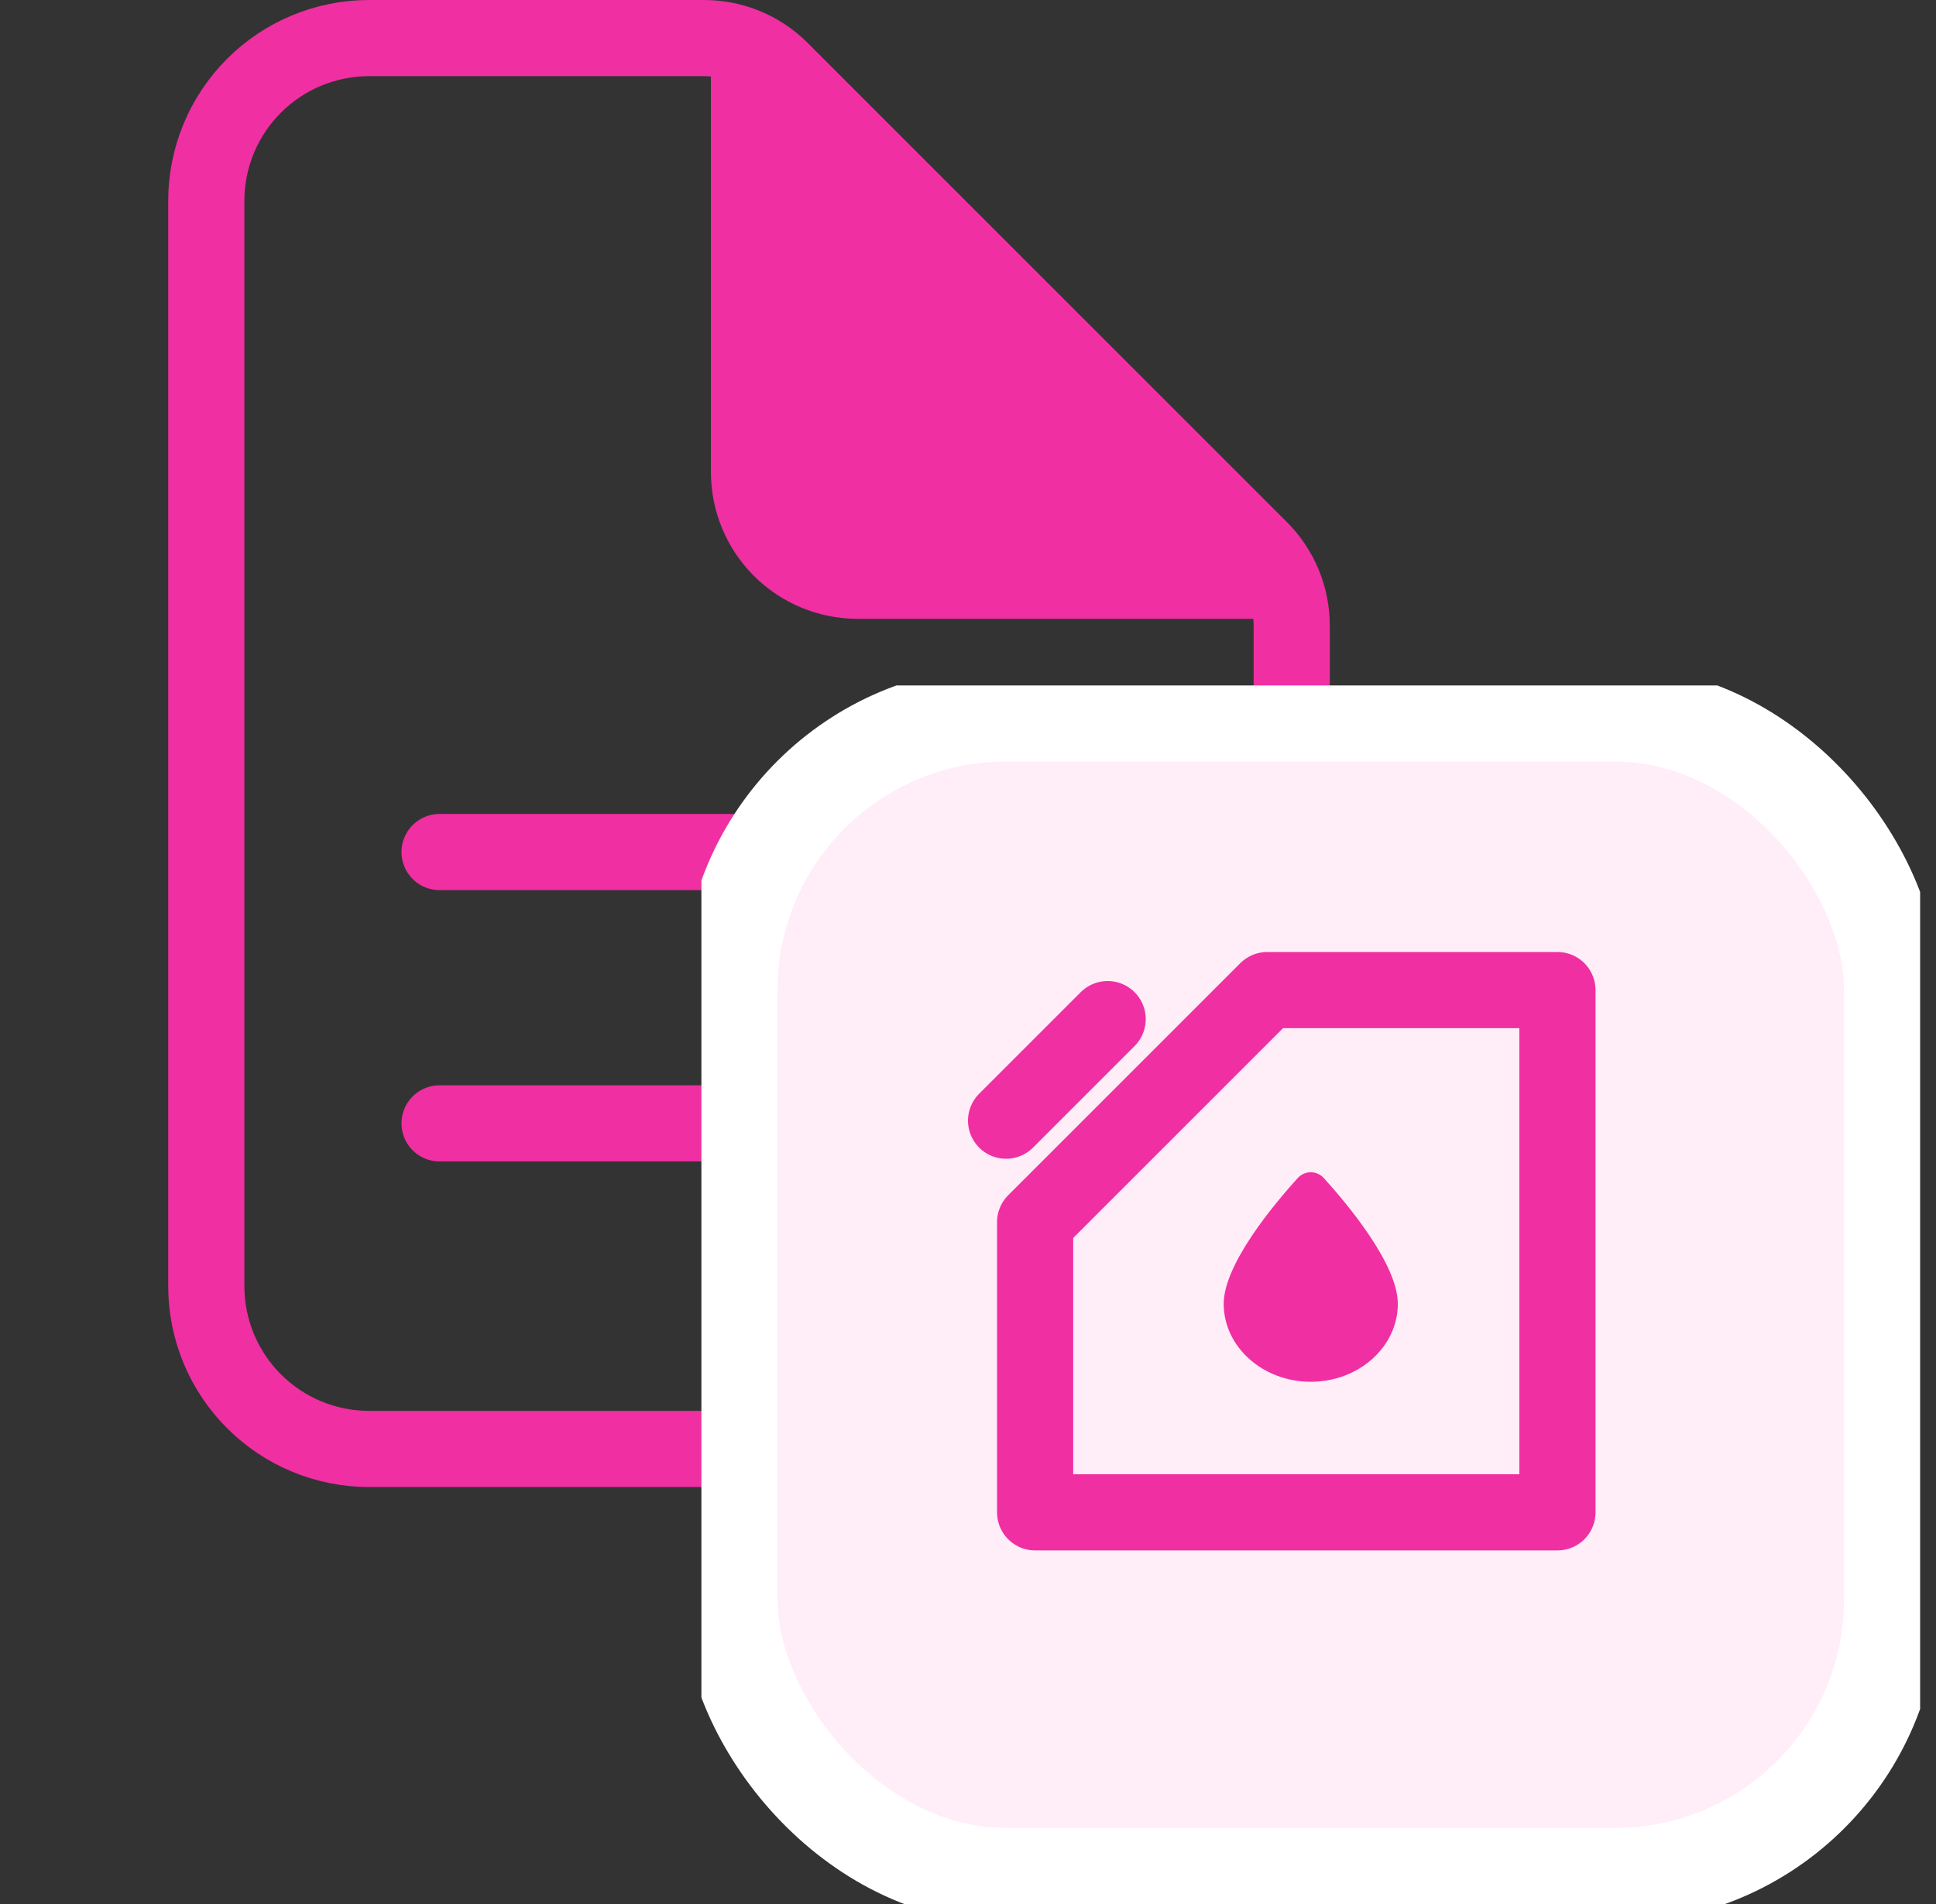
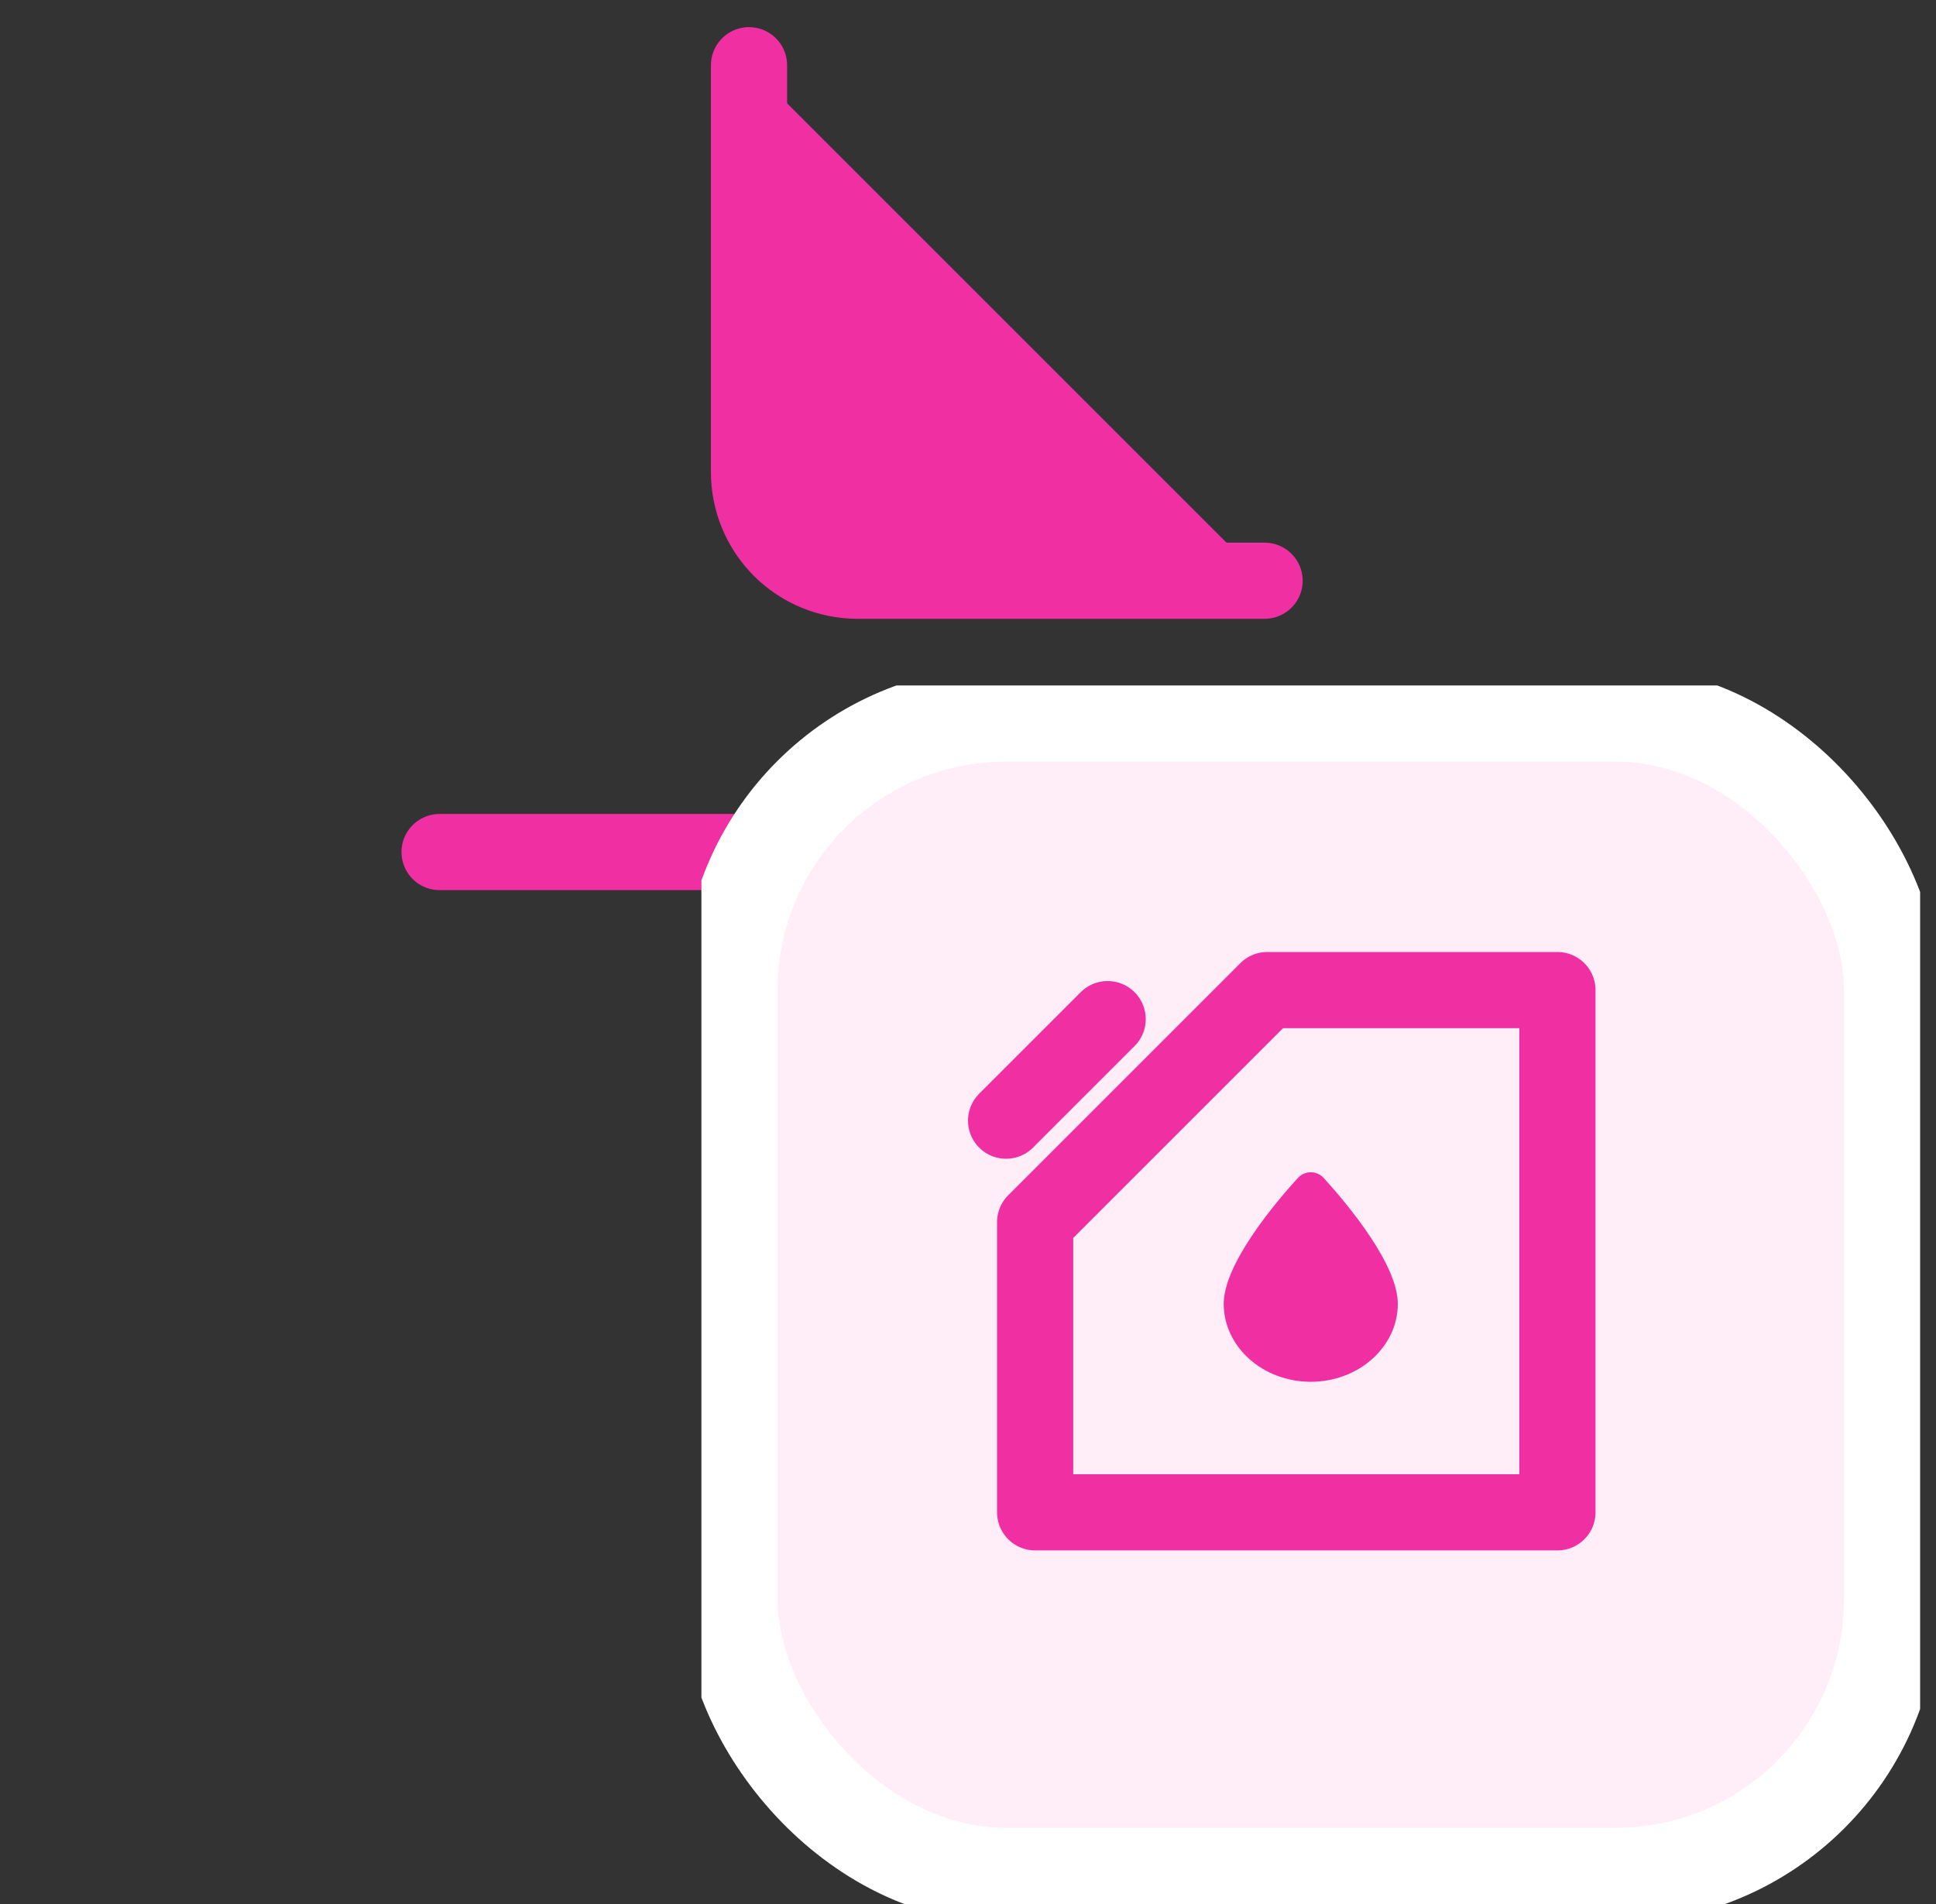
<svg xmlns="http://www.w3.org/2000/svg" width="61" height="60" viewBox="0 0 61 60" fill="none">
  <rect x="0" y="0" width="61" height="60" fill="#333333" stroke="none" />
-   <path d="M40.7 19.716V40.53C40.7 41.891 40.16 43.195 39.197 44.157C38.235 45.12 36.931 45.66 35.57 45.66H11.63C10.269 45.66 8.965 45.12 8.003 44.157C7.04 43.195 6.5 41.891 6.5 40.53V6.33C6.5 4.969 7.04 3.665 8.003 2.702C8.965 1.74 10.269 1.2 11.63 1.2H22.184C23.091 1.2 23.96 1.56 24.601 2.201L39.699 17.299C40.34 17.94 40.7 18.809 40.7 19.716Z" stroke="#EF2FA2" stroke-width="2.4" stroke-linejoin="round" />
  <path d="M23.6 2.055V14.88C23.6 15.787 23.96 16.657 24.602 17.299C25.243 17.94 26.113 18.3 27.02 18.3H39.845M13.85 26.85H32.15H13.85ZM13.85 35.4H32.15H13.85Z" fill="#EF2FA2" />
-   <path d="M23.6 2.055V14.88C23.6 15.787 23.96 16.657 24.602 17.299C25.243 17.94 26.113 18.3 27.02 18.3H39.845M13.85 26.85H32.15M13.85 35.4H32.15" stroke="#EF2FA2" stroke-width="2.4" stroke-linecap="round" stroke-linejoin="round" />
+   <path d="M23.6 2.055V14.88C23.6 15.787 23.96 16.657 24.602 17.299C25.243 17.94 26.113 18.3 27.02 18.3H39.845M13.85 26.85H32.15H32.15" stroke="#EF2FA2" stroke-width="2.4" stroke-linecap="round" stroke-linejoin="round" />
  <g clip-path="url(#clip0_272_62)">
    <rect x="23" y="22.5" width="36.6" height="36.6" rx="8.7" fill="#FFEDF8" stroke="white" stroke-width="3" />
    <path d="M49.072 47.657V31.2H47.7H39.929L35.358 35.771L32.615 38.514V47.657H49.072Z" stroke="#EF2FA2" stroke-width="2.4" stroke-linejoin="round" />
    <path d="M34.9 32.115L31.7 35.315" stroke="#EF2FA2" stroke-width="2.4" stroke-linecap="round" stroke-linejoin="round" />
    <path d="M41.3 43.543C39.787 43.543 38.557 42.441 38.557 41.086C38.557 39.85 40.121 37.971 40.887 37.126C41.111 36.879 41.489 36.879 41.713 37.126C42.479 37.971 44.043 39.85 44.043 41.086C44.043 42.441 42.813 43.543 41.3 43.543Z" fill="#EF2FA2" />
  </g>
  <defs>
    <clipPath id="clip0_272_62">
      <rect width="38.4" height="38.4" fill="white" transform="translate(22.1 21.6)" />
    </clipPath>
  </defs>
</svg>